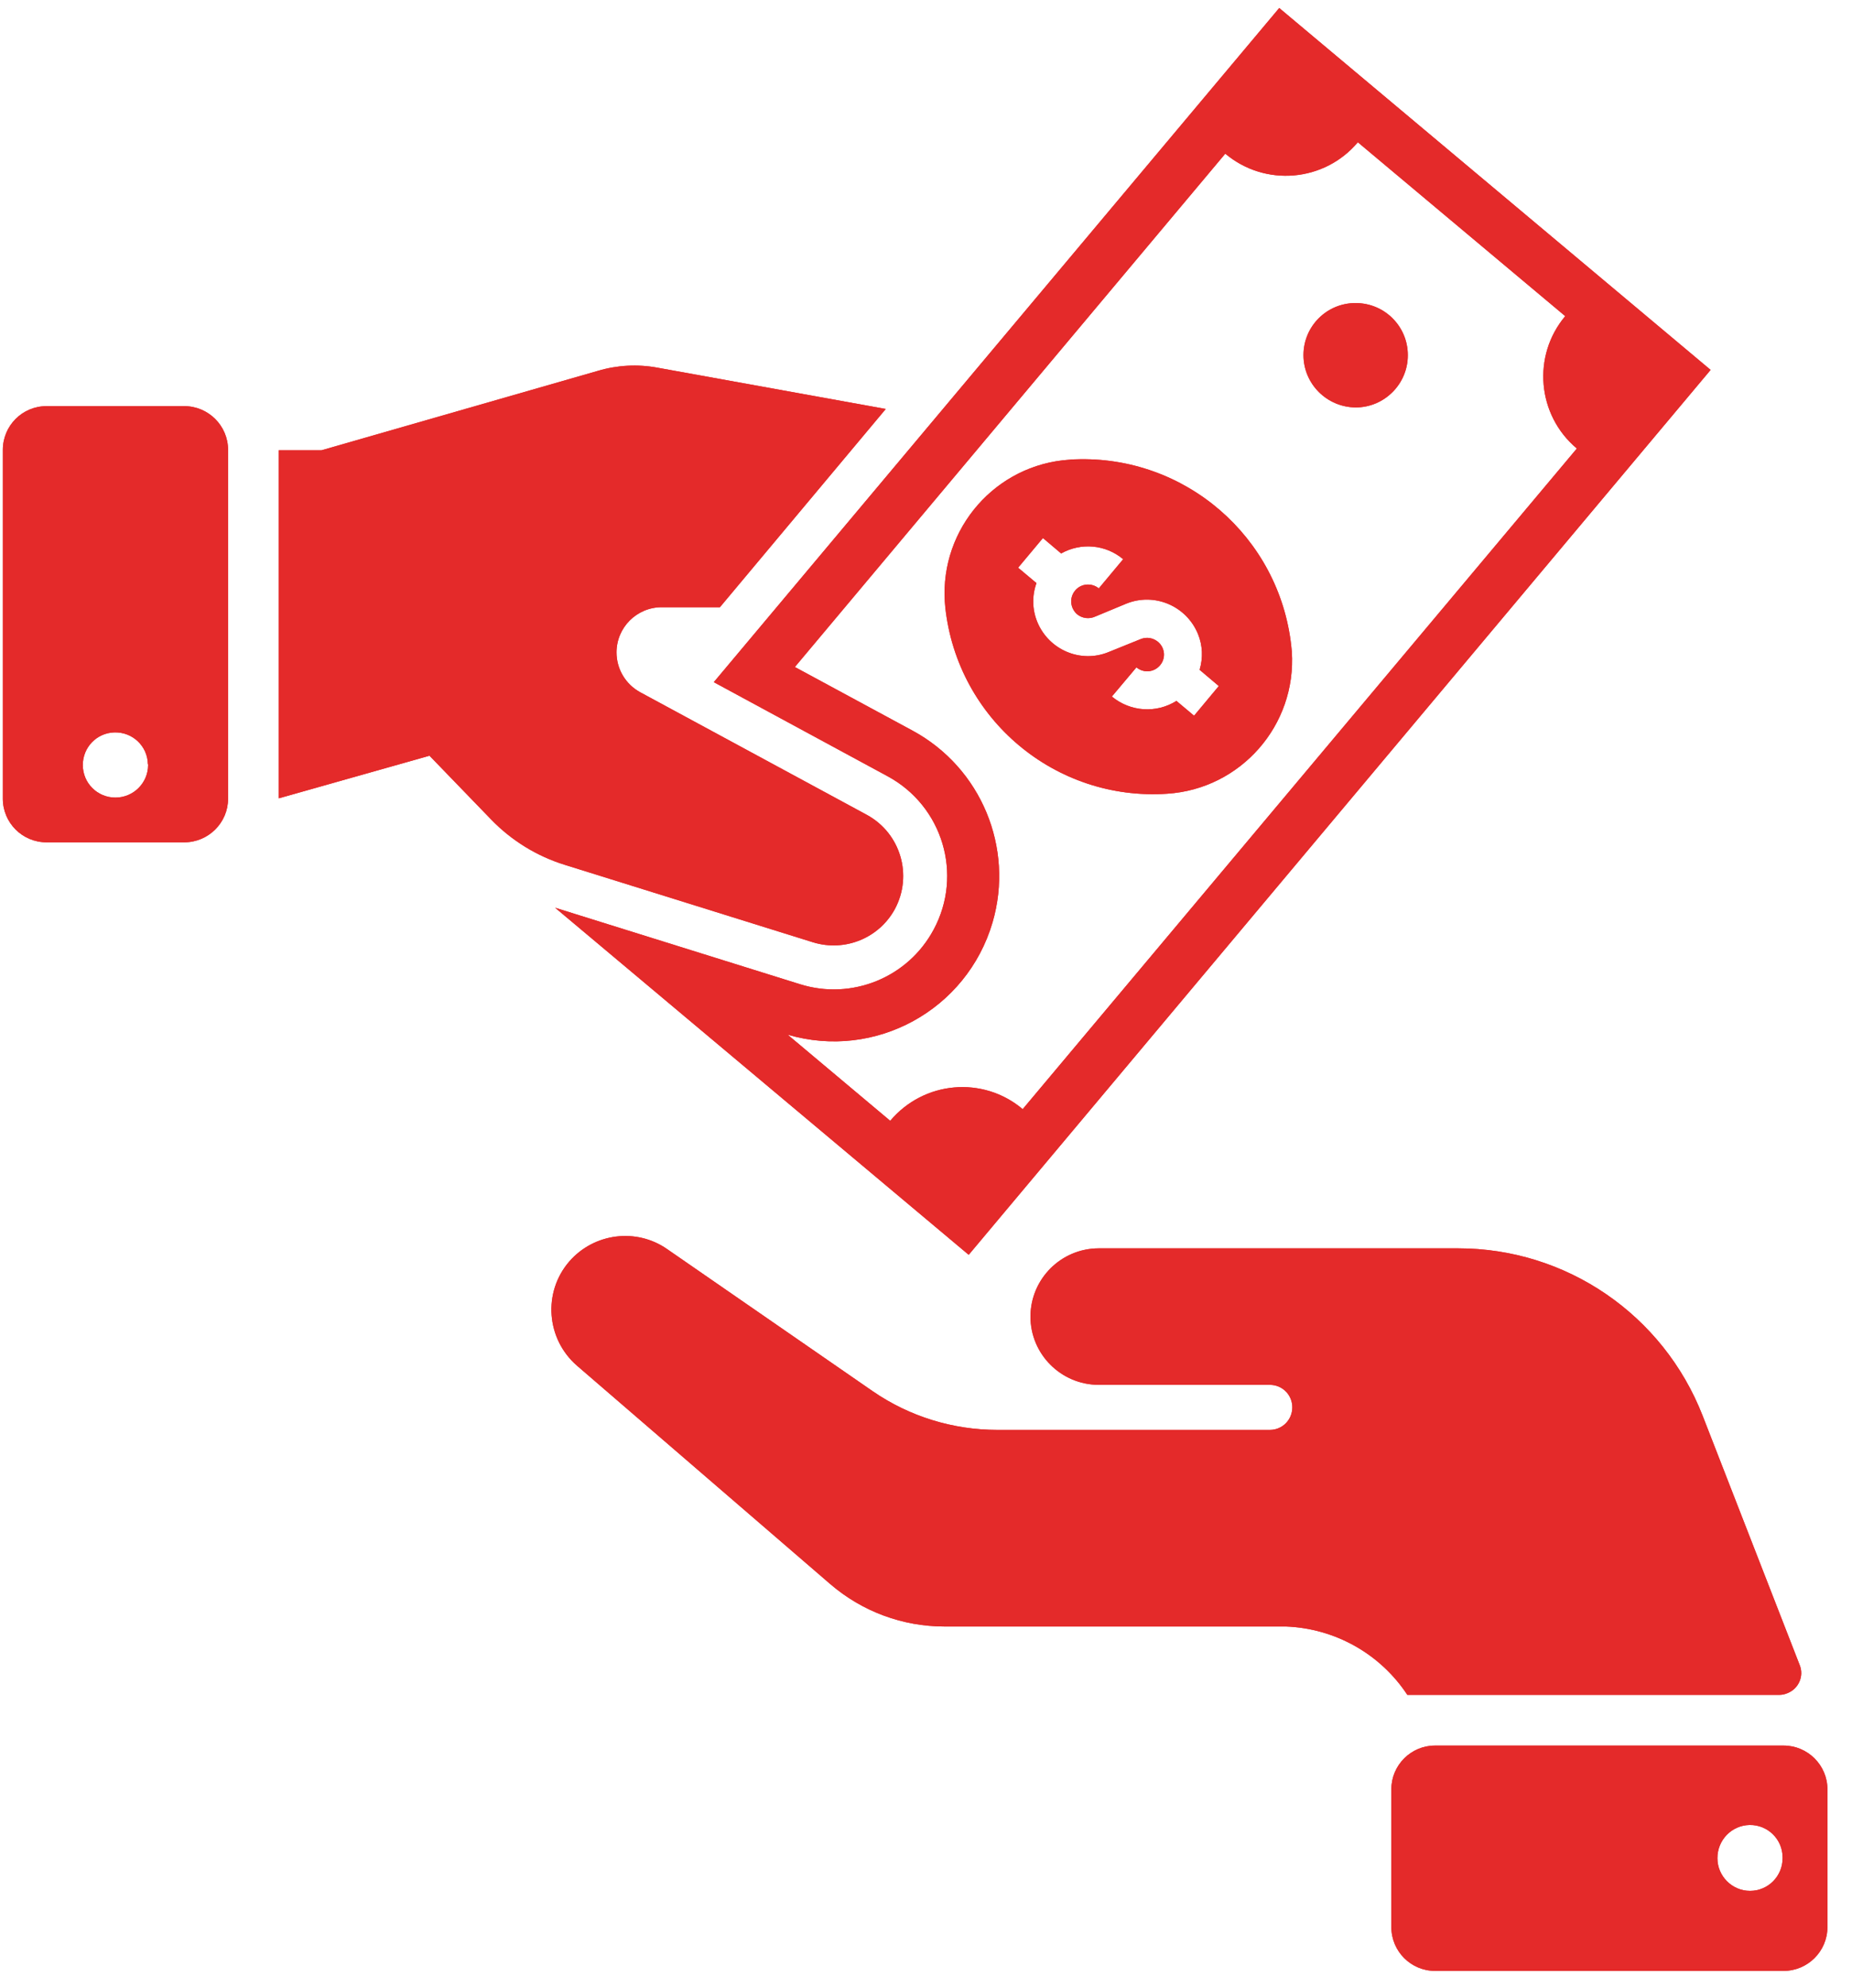
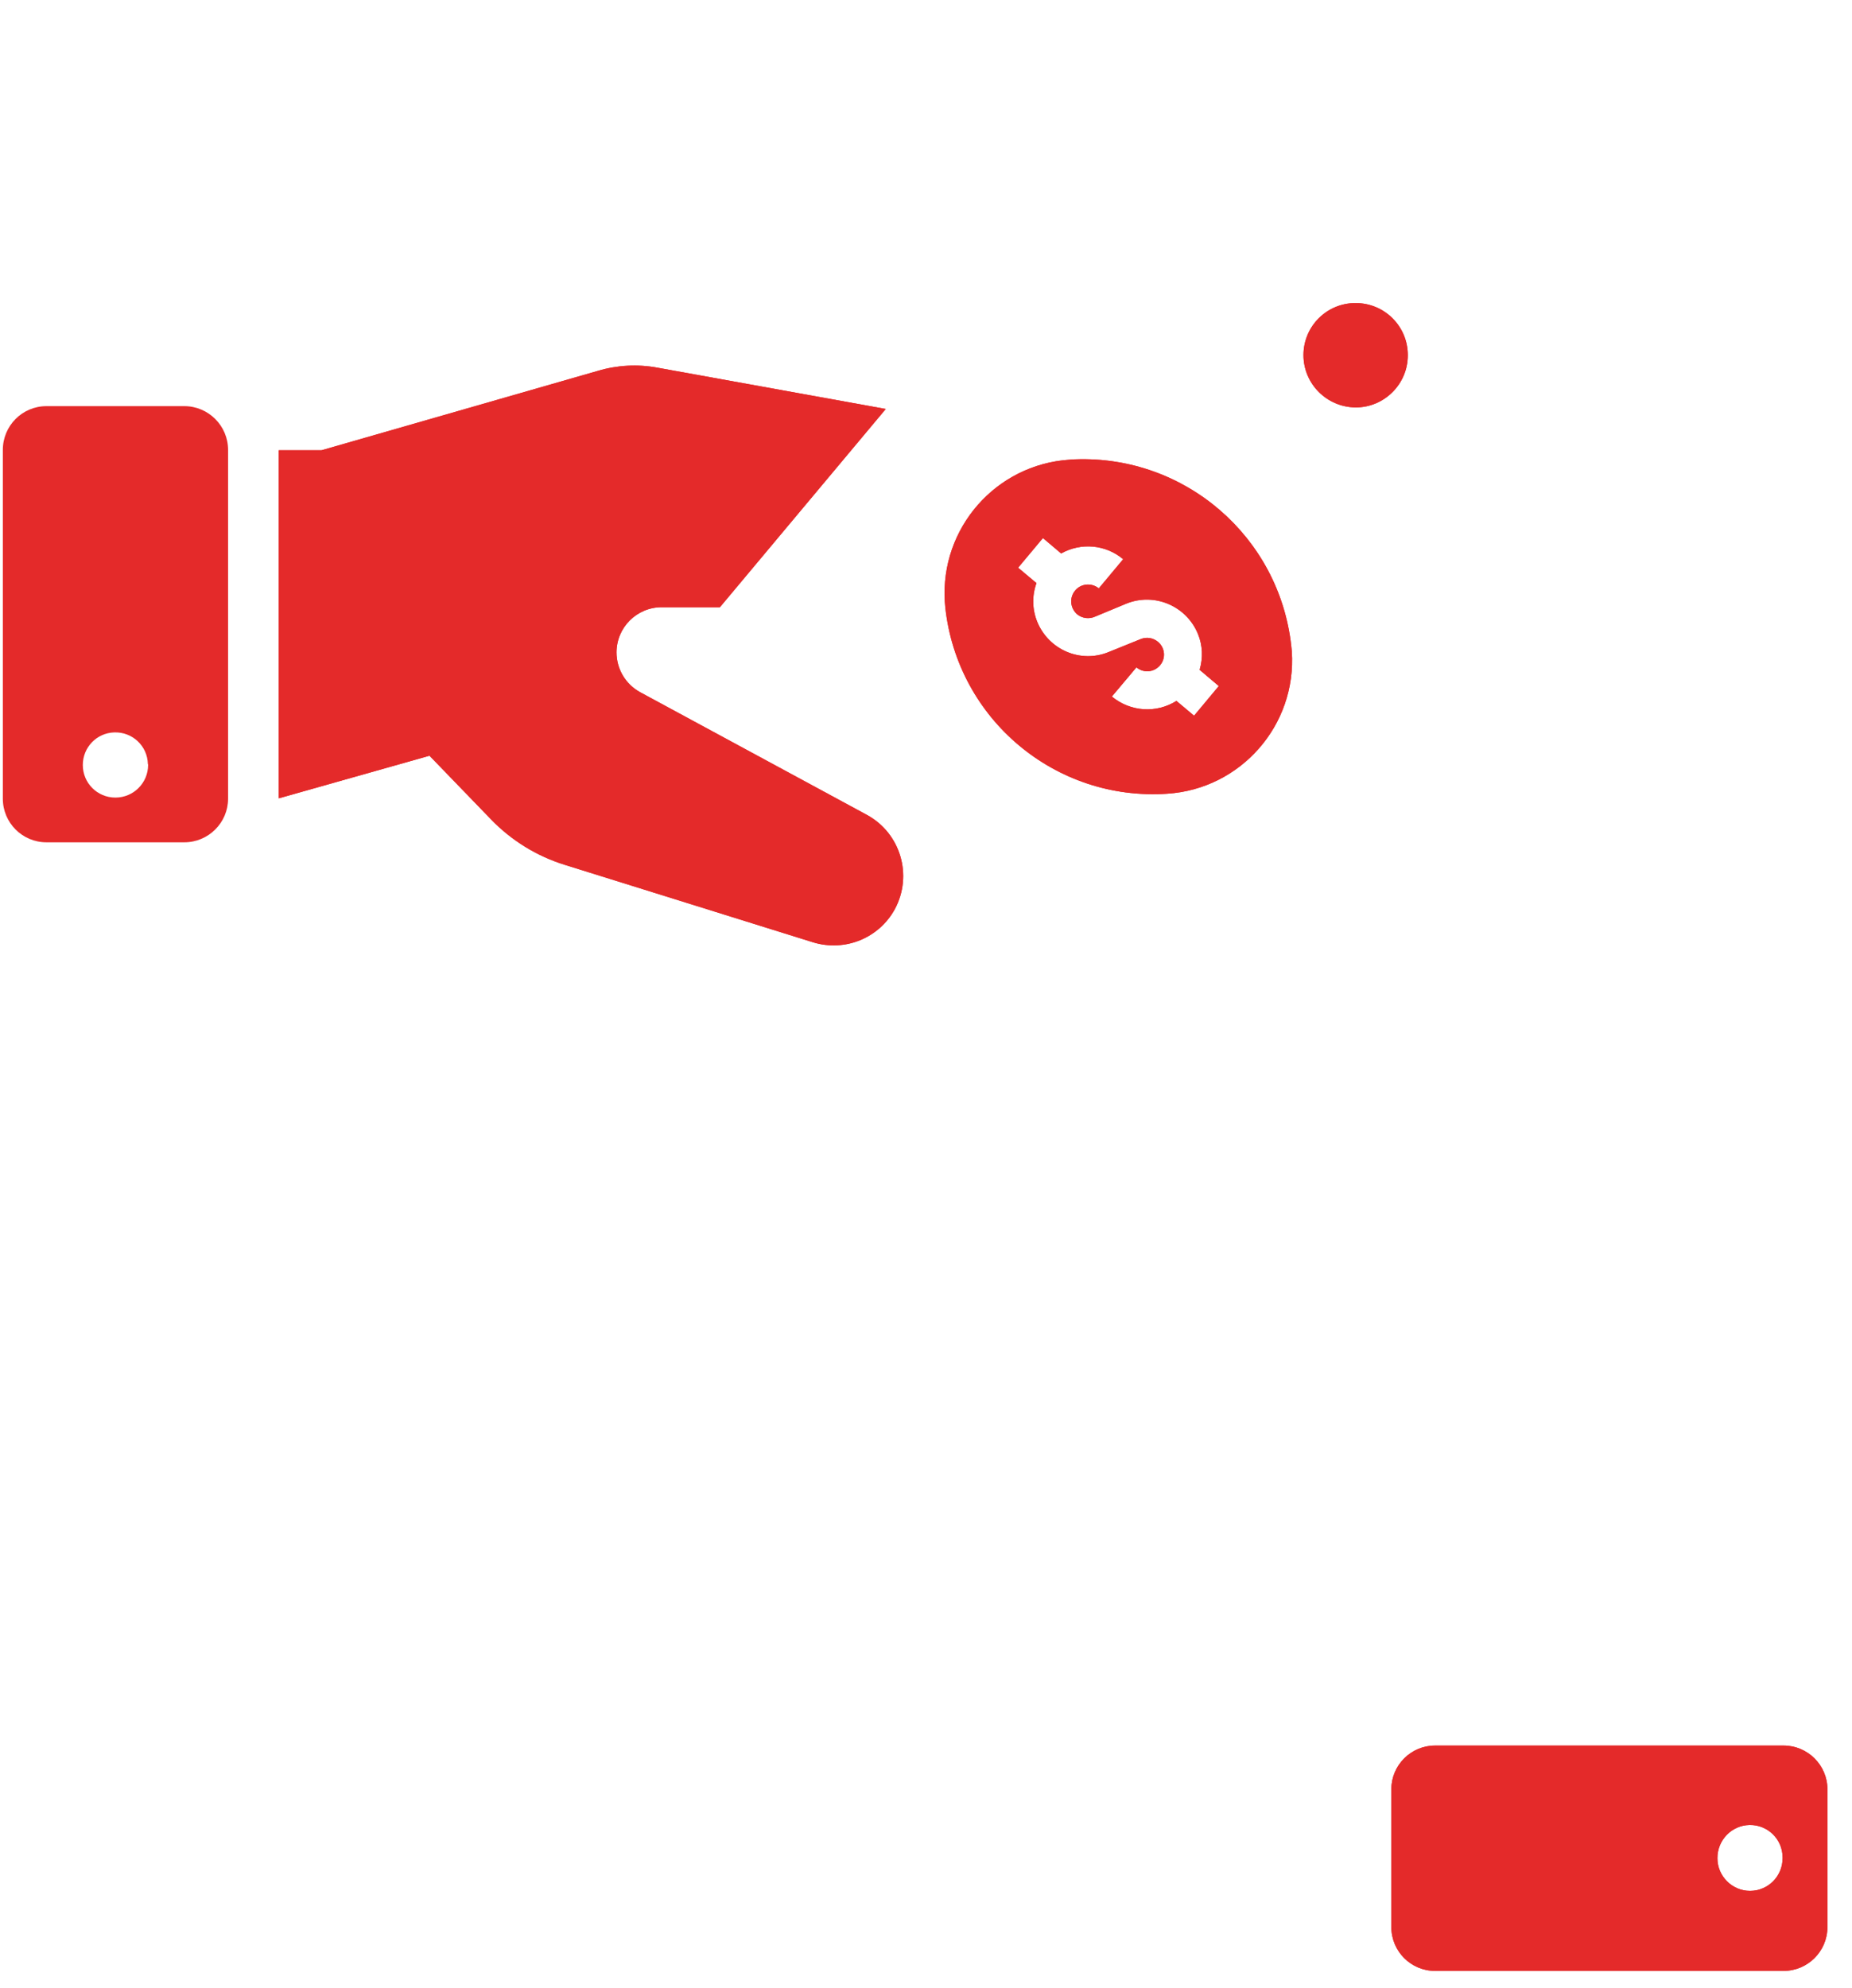
<svg xmlns="http://www.w3.org/2000/svg" width="82" zoomAndPan="magnify" viewBox="0 0 61.5 66" height="88" preserveAspectRatio="xMidYMid meet" version="1.0">
  <defs>
    <clipPath id="c0e05b36a9">
      <path d="M 18 0.266 L 57 0.266 L 57 42 L 18 42 Z M 18 0.266" clip-rule="nonzero" />
    </clipPath>
    <clipPath id="5b141511aa">
      <path d="M 46.004 57 L 60.684 57 L 60.684 65.43 L 46.004 65.43 Z M 46.004 57" clip-rule="nonzero" />
    </clipPath>
    <clipPath id="f51342a3d2">
-       <path d="M 18 41 L 60 41 L 60 56.547 L 18 56.547 Z M 18 41" clip-rule="nonzero" />
-     </clipPath>
+       </clipPath>
    <clipPath id="b52bf5a00a">
-       <path d="M 18 0.266 L 57 0.266 L 57 42 L 18 42 Z M 18 0.266" clip-rule="nonzero" />
-     </clipPath>
+       </clipPath>
    <clipPath id="5fb4650e28">
      <path d="M 46.004 57 L 60.684 57 L 60.684 65.43 L 46.004 65.43 Z M 46.004 57" clip-rule="nonzero" />
    </clipPath>
    <clipPath id="de070de180">
-       <path d="M 18 41 L 60 41 L 60 56.547 L 18 56.547 Z M 18 41" clip-rule="nonzero" />
-     </clipPath>
+       </clipPath>
  </defs>
  <g clip-path="url(#c0e05b36a9)">
-     <path fill="#e42a2a" d="M 45.09 4.723 L 51.977 10.496 C 50.871 11.812 51.043 13.785 52.363 14.891 L 33.961 36.824 C 32.641 35.711 30.676 35.887 29.562 37.211 L 26.156 34.352 C 29.066 35.203 32.109 33.531 32.961 30.621 C 33.684 28.141 32.578 25.488 30.305 24.258 L 26.395 22.145 L 40.688 5.102 C 42.012 6.215 43.984 6.039 45.09 4.723 Z M 42.48 0.266 L 23.703 22.648 L 29.477 25.773 C 31.305 26.762 31.988 29.035 31.004 30.863 C 30.152 32.457 28.285 33.215 26.566 32.676 L 18.434 30.137 L 32.168 41.66 L 56.805 12.281 L 42.48 0.266" fill-opacity="1" fill-rule="nonzero" />
-   </g>
+     </g>
  <g clip-path="url(#5b141511aa)">
    <path fill="#e42a2a" d="M 58.102 60.59 C 58.703 60.582 59.191 61.062 59.195 61.66 C 59.195 61.672 59.195 61.684 59.195 61.695 C 59.195 62.289 58.715 62.777 58.113 62.777 C 57.52 62.777 57.031 62.289 57.031 61.695 C 57.027 61.094 57.5 60.602 58.098 60.59 C 58.098 60.59 58.102 60.59 58.102 60.59 Z M 47.652 57.953 C 46.855 57.953 46.203 58.605 46.203 59.402 L 46.203 63.98 C 46.203 64.785 46.855 65.434 47.652 65.434 L 59.23 65.434 C 60.027 65.434 60.684 64.785 60.684 63.98 L 60.684 59.402 C 60.684 58.605 60.027 57.953 59.23 57.953 L 47.652 57.953" fill-opacity="1" fill-rule="nonzero" />
  </g>
-   <path fill="#e42a2a" d="M 3.797 24.316 C 4.398 24.297 4.895 24.766 4.91 25.363 C 4.918 25.375 4.918 25.387 4.918 25.398 C 4.918 25.992 4.434 26.48 3.832 26.48 C 3.234 26.48 2.75 26 2.75 25.398 C 2.75 24.812 3.211 24.332 3.797 24.316 Z M 1.543 13.484 C 0.742 13.484 0.094 14.133 0.094 14.938 L 0.094 26.516 C 0.094 27.316 0.742 27.965 1.543 27.965 L 6.121 27.965 C 6.918 27.965 7.574 27.316 7.574 26.516 L 7.574 14.938 C 7.574 14.133 6.918 13.484 6.121 13.484 L 1.543 13.484" fill-opacity="1" fill-rule="nonzero" />
  <path fill="#e42a2a" d="M 46.75 11.789 C 46.75 10.836 45.977 10.062 45.02 10.062 C 44.066 10.055 43.285 10.828 43.285 11.789 C 43.285 12.746 44.062 13.52 45.02 13.527 C 45.969 13.527 46.75 12.75 46.75 11.797 C 46.75 11.789 46.75 11.789 46.75 11.789" fill-opacity="1" fill-rule="nonzero" />
  <path fill="#e42a2a" d="M 34.633 17.863 L 35.238 18.375 C 35.898 18.004 36.719 18.078 37.297 18.566 L 36.488 19.535 C 36.25 19.34 35.898 19.371 35.703 19.605 C 35.504 19.844 35.535 20.191 35.77 20.395 C 35.938 20.531 36.168 20.562 36.371 20.469 L 37.406 20.039 C 38.34 19.664 39.398 20.117 39.781 21.047 C 39.938 21.43 39.953 21.844 39.836 22.238 L 40.473 22.777 L 39.652 23.762 L 39.066 23.27 C 38.398 23.691 37.535 23.633 36.922 23.125 L 37.738 22.156 C 37.977 22.355 38.32 22.324 38.52 22.09 C 38.723 21.855 38.688 21.504 38.453 21.309 C 38.293 21.176 38.078 21.141 37.887 21.215 L 36.816 21.648 C 35.887 22.031 34.828 21.578 34.445 20.648 C 34.277 20.238 34.266 19.781 34.418 19.359 L 33.809 18.848 Z M 35.707 15.25 C 35.645 15.25 35.578 15.254 35.516 15.262 C 33.07 15.422 31.219 17.535 31.375 19.98 C 31.379 20.047 31.387 20.109 31.391 20.172 C 31.797 23.875 35.043 26.602 38.758 26.352 C 41.203 26.195 43.059 24.078 42.898 21.633 C 42.891 21.566 42.887 21.504 42.879 21.441 C 42.48 17.82 39.352 15.117 35.707 15.25" fill-opacity="1" fill-rule="nonzero" />
  <path fill="#e42a2a" d="M 27 31.285 L 18.75 28.711 C 17.82 28.422 16.98 27.902 16.305 27.203 L 14.262 25.09 L 9.258 26.504 L 9.258 14.949 L 10.676 14.949 L 19.855 12.312 C 20.496 12.121 21.18 12.086 21.832 12.207 L 29.414 13.578 L 23.906 20.16 L 21.973 20.16 C 21.145 20.16 20.473 20.832 20.473 21.66 C 20.473 22.211 20.773 22.715 21.254 22.98 L 28.781 27.051 C 29.906 27.66 30.32 29.059 29.715 30.184 C 29.188 31.148 28.055 31.609 27 31.285" fill-opacity="1" fill-rule="nonzero" />
  <g clip-path="url(#f51342a3d2)">
    <path fill="#e42a2a" d="M 22.152 41.469 L 28.984 46.191 C 30.199 47.027 31.641 47.473 33.117 47.473 L 42.168 47.473 C 42.586 47.473 42.914 47.137 42.914 46.723 C 42.914 46.312 42.586 45.977 42.168 45.977 L 36.477 45.977 C 35.227 45.969 34.215 44.953 34.219 43.703 C 34.227 42.457 35.234 41.453 36.477 41.445 L 48.422 41.445 C 52.012 41.445 55.23 43.648 56.539 47 L 59.762 55.277 C 59.914 55.648 59.727 56.07 59.352 56.215 C 59.27 56.25 59.18 56.27 59.086 56.27 L 46.734 56.27 C 45.836 54.906 44.332 54.062 42.703 54 L 31.367 54 C 29.973 54 28.633 53.504 27.574 52.594 L 19.16 45.34 C 18.137 44.453 18.02 42.902 18.906 41.879 C 19.727 40.938 21.129 40.758 22.152 41.469" fill-opacity="1" fill-rule="nonzero" />
  </g>
  <g clip-path="url(#b52bf5a00a)">
    <path fill="#e42a2a" d="M 45.09 4.723 L 51.977 10.496 C 50.871 11.812 51.043 13.785 52.363 14.891 L 33.961 36.824 C 32.641 35.711 30.676 35.887 29.562 37.211 L 26.156 34.352 C 29.066 35.203 32.109 33.531 32.961 30.621 C 33.684 28.141 32.578 25.488 30.305 24.258 L 26.395 22.145 L 40.688 5.102 C 42.012 6.215 43.984 6.039 45.09 4.723 Z M 42.48 0.266 L 23.703 22.648 L 29.477 25.773 C 31.305 26.762 31.988 29.035 31.004 30.863 C 30.152 32.457 28.285 33.215 26.566 32.676 L 18.434 30.137 L 32.168 41.66 L 56.805 12.281 L 42.48 0.266" fill-opacity="1" fill-rule="nonzero" />
  </g>
  <g clip-path="url(#5fb4650e28)">
    <path fill="#e42a2a" d="M 58.102 60.59 C 58.703 60.582 59.191 61.062 59.195 61.66 C 59.195 61.672 59.195 61.684 59.195 61.695 C 59.195 62.289 58.715 62.777 58.113 62.777 C 57.52 62.777 57.031 62.289 57.031 61.695 C 57.027 61.094 57.5 60.602 58.098 60.59 C 58.098 60.59 58.102 60.59 58.102 60.59 Z M 47.652 57.953 C 46.855 57.953 46.203 58.605 46.203 59.402 L 46.203 63.98 C 46.203 64.785 46.855 65.434 47.652 65.434 L 59.23 65.434 C 60.027 65.434 60.684 64.785 60.684 63.98 L 60.684 59.402 C 60.684 58.605 60.027 57.953 59.23 57.953 L 47.652 57.953" fill-opacity="1" fill-rule="nonzero" />
  </g>
  <path fill="#e42a2a" d="M 3.797 24.316 C 4.398 24.297 4.895 24.766 4.91 25.363 C 4.918 25.375 4.918 25.387 4.918 25.398 C 4.918 25.992 4.434 26.48 3.832 26.48 C 3.234 26.48 2.75 26 2.75 25.398 C 2.75 24.812 3.211 24.332 3.797 24.316 Z M 1.543 13.484 C 0.742 13.484 0.094 14.133 0.094 14.938 L 0.094 26.516 C 0.094 27.316 0.742 27.965 1.543 27.965 L 6.121 27.965 C 6.918 27.965 7.574 27.316 7.574 26.516 L 7.574 14.938 C 7.574 14.133 6.918 13.484 6.121 13.484 L 1.543 13.484" fill-opacity="1" fill-rule="nonzero" />
  <path fill="#e42a2a" d="M 46.75 11.789 C 46.75 10.836 45.977 10.062 45.02 10.062 C 44.066 10.055 43.285 10.828 43.285 11.789 C 43.285 12.746 44.062 13.52 45.02 13.527 C 45.969 13.527 46.75 12.75 46.75 11.797 C 46.75 11.789 46.75 11.789 46.75 11.789" fill-opacity="1" fill-rule="nonzero" />
  <path fill="#e42a2a" d="M 34.633 17.863 L 35.238 18.375 C 35.898 18.004 36.719 18.078 37.297 18.566 L 36.488 19.535 C 36.25 19.34 35.898 19.371 35.703 19.605 C 35.504 19.844 35.535 20.191 35.77 20.395 C 35.938 20.531 36.168 20.562 36.371 20.469 L 37.406 20.039 C 38.34 19.664 39.398 20.117 39.781 21.047 C 39.938 21.43 39.953 21.844 39.836 22.238 L 40.473 22.777 L 39.652 23.762 L 39.066 23.27 C 38.398 23.691 37.535 23.633 36.922 23.125 L 37.738 22.156 C 37.977 22.355 38.32 22.324 38.52 22.09 C 38.723 21.855 38.688 21.504 38.453 21.309 C 38.293 21.176 38.078 21.141 37.887 21.215 L 36.816 21.648 C 35.887 22.031 34.828 21.578 34.445 20.648 C 34.277 20.238 34.266 19.781 34.418 19.359 L 33.809 18.848 Z M 35.707 15.25 C 35.645 15.25 35.578 15.254 35.516 15.262 C 33.07 15.422 31.219 17.535 31.375 19.98 C 31.379 20.047 31.387 20.109 31.391 20.172 C 31.797 23.875 35.043 26.602 38.758 26.352 C 41.203 26.195 43.059 24.078 42.898 21.633 C 42.891 21.566 42.887 21.504 42.879 21.441 C 42.48 17.82 39.352 15.117 35.707 15.25" fill-opacity="1" fill-rule="nonzero" />
  <path fill="#e42a2a" d="M 27 31.285 L 18.75 28.711 C 17.82 28.422 16.98 27.902 16.305 27.203 L 14.262 25.09 L 9.258 26.504 L 9.258 14.949 L 10.676 14.949 L 19.855 12.312 C 20.496 12.121 21.18 12.086 21.832 12.207 L 29.414 13.578 L 23.906 20.16 L 21.973 20.16 C 21.145 20.16 20.473 20.832 20.473 21.66 C 20.473 22.211 20.773 22.715 21.254 22.98 L 28.781 27.051 C 29.906 27.66 30.32 29.059 29.715 30.184 C 29.188 31.148 28.055 31.609 27 31.285" fill-opacity="1" fill-rule="nonzero" />
  <g clip-path="url(#de070de180)">
    <path fill="#e42a2a" d="M 22.152 41.469 L 28.984 46.191 C 30.199 47.027 31.641 47.473 33.117 47.473 L 42.168 47.473 C 42.586 47.473 42.914 47.137 42.914 46.723 C 42.914 46.312 42.586 45.977 42.168 45.977 L 36.477 45.977 C 35.227 45.969 34.215 44.953 34.219 43.703 C 34.227 42.457 35.234 41.453 36.477 41.445 L 48.422 41.445 C 52.012 41.445 55.23 43.648 56.539 47 L 59.762 55.277 C 59.914 55.648 59.727 56.07 59.352 56.215 C 59.27 56.25 59.18 56.27 59.086 56.27 L 46.734 56.27 C 45.836 54.906 44.332 54.062 42.703 54 L 31.367 54 C 29.973 54 28.633 53.504 27.574 52.594 L 19.16 45.34 C 18.137 44.453 18.02 42.902 18.906 41.879 C 19.727 40.938 21.129 40.758 22.152 41.469" fill-opacity="1" fill-rule="nonzero" />
  </g>
</svg>